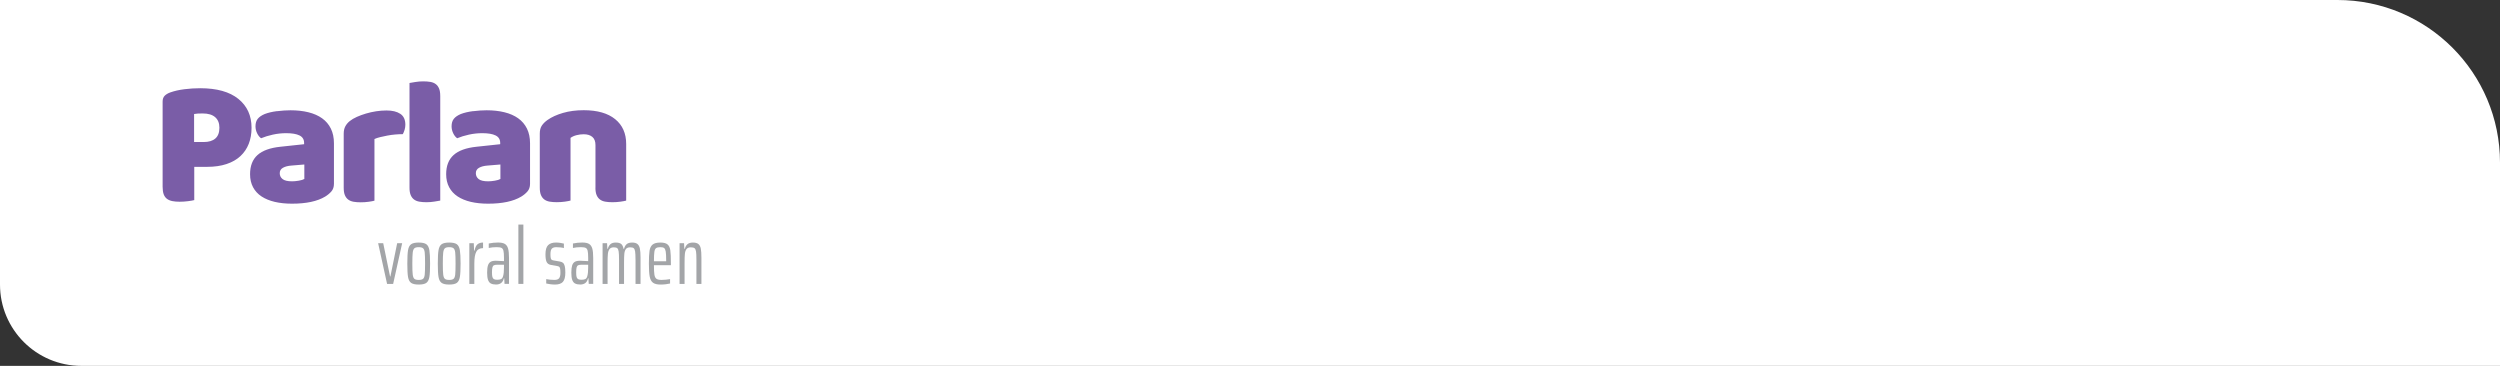
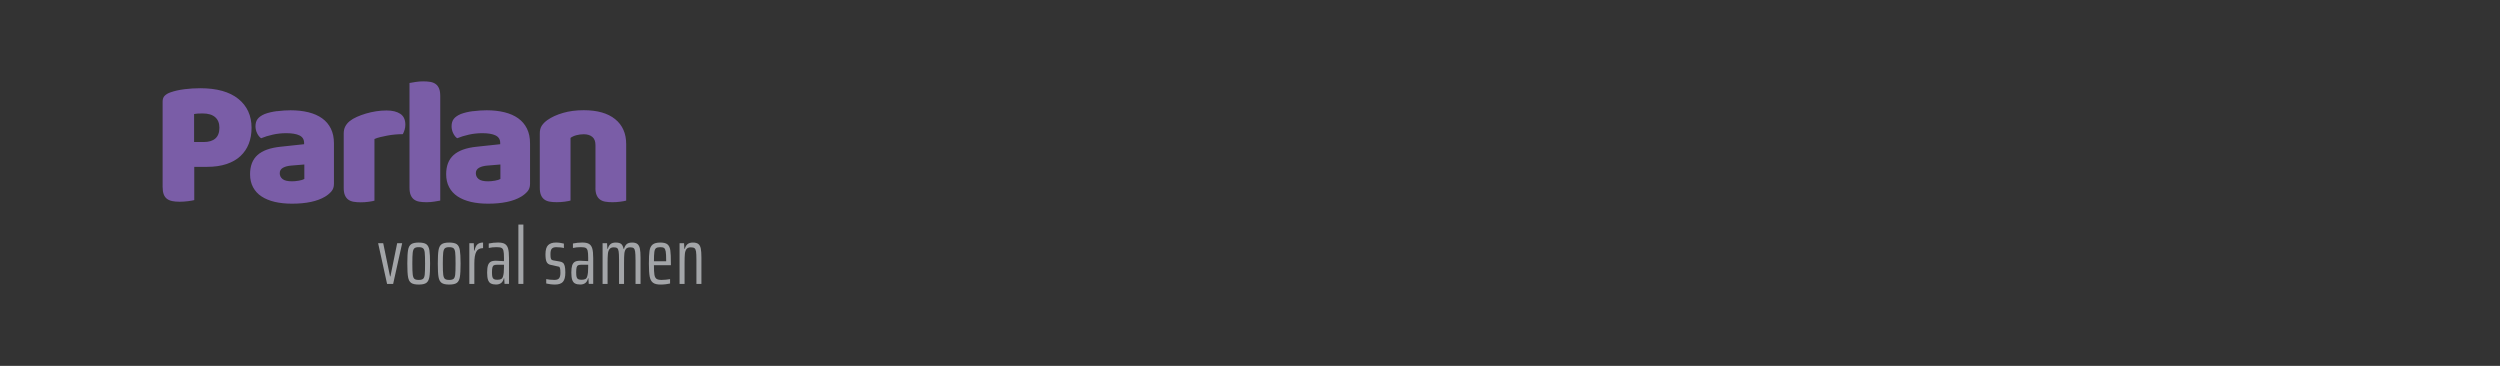
<svg xmlns="http://www.w3.org/2000/svg" width="492" height="72" viewBox="0 0 492 72" fill="none">
  <rect x="0" y="0" width="492" height="72" fill="#333333" stroke="none" />
-   <path d="M0 0H460C477.673 0 492 14.327 492 32V72H16C7.163 72 0 64.837 0 56V0Z" fill="white" />
  <g clip-path="url(#clip0_84_335)">
    <path d="M76.176 55.872L74.414 47.857H75.416L76.761 54.396H76.836L78.164 47.857H79.148L77.372 55.872H76.178H76.176Z" fill="#A3A5A8" />
    <path d="M80.909 55.668C80.6 55.45 80.4 55.066 80.303 54.521C80.207 53.977 80.161 53.097 80.161 51.881C80.161 50.664 80.207 49.782 80.303 49.226C80.397 48.67 80.6 48.282 80.909 48.064C81.218 47.843 81.716 47.735 82.403 47.735C83.09 47.735 83.599 47.846 83.902 48.064C84.205 48.282 84.405 48.67 84.499 49.22C84.592 49.77 84.641 50.658 84.641 51.883C84.641 53.109 84.595 53.98 84.499 54.524C84.403 55.068 84.205 55.453 83.902 55.671C83.599 55.892 83.098 56 82.403 56C81.707 56 81.218 55.889 80.909 55.671V55.668ZM83.267 54.867C83.436 54.722 83.544 54.443 83.587 54.035C83.631 53.627 83.654 52.908 83.654 51.881C83.654 50.853 83.631 50.122 83.587 49.712C83.544 49.304 83.436 49.022 83.267 48.87C83.098 48.719 82.81 48.643 82.403 48.643C81.995 48.643 81.71 48.719 81.544 48.87C81.381 49.022 81.273 49.304 81.224 49.721C81.174 50.134 81.148 50.856 81.148 51.881C81.148 52.905 81.171 53.613 81.224 54.026C81.273 54.44 81.381 54.719 81.544 54.867C81.707 55.013 81.995 55.089 82.403 55.089C82.81 55.089 83.098 55.016 83.267 54.867V54.867Z" fill="#A3A5A8" />
    <path d="M86.91 55.668C86.601 55.45 86.4 55.066 86.304 54.521C86.208 53.977 86.161 53.097 86.161 51.881C86.161 50.664 86.208 49.782 86.304 49.226C86.397 48.67 86.601 48.282 86.91 48.064C87.218 47.843 87.716 47.735 88.403 47.735C89.09 47.735 89.6 47.846 89.902 48.064C90.205 48.282 90.406 48.67 90.499 49.22C90.592 49.77 90.642 50.658 90.642 51.883C90.642 53.109 90.595 53.98 90.499 54.524C90.403 55.068 90.205 55.453 89.902 55.671C89.6 55.892 89.099 56 88.403 56C87.707 56 87.218 55.889 86.91 55.671V55.668ZM89.268 54.867C89.436 54.722 89.544 54.443 89.588 54.035C89.632 53.627 89.655 52.908 89.655 51.881C89.655 50.853 89.632 50.122 89.588 49.712C89.544 49.304 89.436 49.022 89.268 48.87C89.099 48.719 88.811 48.643 88.403 48.643C87.995 48.643 87.71 48.719 87.544 48.87C87.381 49.022 87.273 49.304 87.224 49.721C87.174 50.134 87.148 50.856 87.148 51.881C87.148 52.905 87.172 53.613 87.224 54.026C87.273 54.44 87.381 54.719 87.544 54.867C87.707 55.013 87.995 55.089 88.403 55.089C88.811 55.089 89.099 55.016 89.268 54.867V54.867Z" fill="#A3A5A8" />
    <path d="M92.359 47.857H93.241L93.302 49.319H93.392C93.512 48.71 93.707 48.294 93.983 48.07C94.257 47.846 94.618 47.732 95.066 47.732V48.833C94.429 48.833 93.983 49.071 93.73 49.549C93.477 50.026 93.349 50.798 93.349 51.866V55.872H92.365V47.857H92.359Z" fill="#A3A5A8" />
    <path d="M96.592 55.788C96.339 55.645 96.156 55.409 96.039 55.071C95.926 54.736 95.868 54.265 95.868 53.657C95.868 53.048 95.92 52.579 96.025 52.25C96.129 51.921 96.301 51.683 96.54 51.534C96.779 51.389 97.122 51.313 97.57 51.313C97.879 51.313 98.418 51.339 99.183 51.392V50.763C99.183 50.102 99.148 49.63 99.079 49.348C99.009 49.066 98.881 48.876 98.691 48.783C98.502 48.69 98.185 48.641 97.737 48.641C97.177 48.641 96.662 48.693 96.185 48.798V47.919C96.802 47.793 97.41 47.729 98.007 47.729C98.604 47.729 99.041 47.819 99.344 47.997C99.646 48.175 99.862 48.477 99.987 48.9C100.112 49.325 100.173 49.95 100.173 50.777V55.869H99.291L99.23 54.769H99.154C98.974 55.587 98.461 55.994 97.617 55.994C97.189 55.994 96.849 55.924 96.595 55.782L96.592 55.788ZM98.616 54.923C98.805 54.833 98.939 54.632 99.017 54.317C99.128 53.93 99.18 53.386 99.18 52.684V52.102H97.806C97.538 52.102 97.335 52.14 97.195 52.212C97.055 52.285 96.959 52.428 96.904 52.638C96.849 52.847 96.822 53.167 96.822 53.595C96.822 54.023 96.849 54.309 96.904 54.507C96.959 54.705 97.058 54.847 97.204 54.932C97.349 55.016 97.57 55.057 97.868 55.057C98.164 55.057 98.424 55.013 98.613 54.923H98.616Z" fill="#A3A5A8" />
    <path d="M102.018 55.872V44.195H103.002V55.872H102.018Z" fill="#A3A5A8" />
-     <path d="M108.295 55.936C107.96 55.895 107.695 55.846 107.497 55.793V54.929C107.666 54.969 107.904 55.007 108.213 55.039C108.522 55.071 108.819 55.086 109.11 55.086C109.567 55.086 109.878 54.972 110.041 54.748C110.204 54.524 110.289 54.175 110.289 53.703C110.289 53.304 110.268 53.019 110.228 52.847C110.187 52.675 110.126 52.556 110.041 52.495C109.957 52.434 109.82 52.384 109.631 52.352L108.391 52.131C108.003 52.058 107.733 51.866 107.578 51.557C107.424 51.249 107.348 50.748 107.348 50.055C107.348 49.185 107.523 48.582 107.87 48.242C108.219 47.901 108.734 47.732 109.421 47.732C109.689 47.732 109.969 47.752 110.257 47.796C110.545 47.837 110.784 47.886 110.973 47.939V48.818C110.813 48.766 110.592 48.725 110.309 48.693C110.027 48.661 109.744 48.646 109.465 48.646C109.078 48.646 108.789 48.739 108.606 48.929C108.423 49.118 108.33 49.467 108.33 49.983C108.33 50.338 108.347 50.6 108.382 50.769C108.417 50.937 108.475 51.051 108.562 51.115C108.647 51.179 108.778 51.226 108.958 51.258L110.137 51.461C110.405 51.502 110.621 51.587 110.781 51.712C110.941 51.837 111.06 52.05 111.139 52.349C111.217 52.649 111.258 53.08 111.258 53.645C111.258 54.504 111.098 55.112 110.781 55.467C110.463 55.822 109.945 56 109.229 56C108.941 56 108.629 55.98 108.295 55.936V55.936Z" fill="#A3A5A8" />
+     <path d="M108.295 55.936C107.96 55.895 107.695 55.846 107.497 55.793V54.929C107.666 54.969 107.904 55.007 108.213 55.039C108.522 55.071 108.819 55.086 109.11 55.086C109.567 55.086 109.878 54.972 110.041 54.748C110.204 54.524 110.289 54.175 110.289 53.703C110.289 53.304 110.268 53.019 110.228 52.847C110.187 52.675 110.126 52.556 110.041 52.495L108.391 52.131C108.003 52.058 107.733 51.866 107.578 51.557C107.424 51.249 107.348 50.748 107.348 50.055C107.348 49.185 107.523 48.582 107.87 48.242C108.219 47.901 108.734 47.732 109.421 47.732C109.689 47.732 109.969 47.752 110.257 47.796C110.545 47.837 110.784 47.886 110.973 47.939V48.818C110.813 48.766 110.592 48.725 110.309 48.693C110.027 48.661 109.744 48.646 109.465 48.646C109.078 48.646 108.789 48.739 108.606 48.929C108.423 49.118 108.33 49.467 108.33 49.983C108.33 50.338 108.347 50.6 108.382 50.769C108.417 50.937 108.475 51.051 108.562 51.115C108.647 51.179 108.778 51.226 108.958 51.258L110.137 51.461C110.405 51.502 110.621 51.587 110.781 51.712C110.941 51.837 111.06 52.05 111.139 52.349C111.217 52.649 111.258 53.08 111.258 53.645C111.258 54.504 111.098 55.112 110.781 55.467C110.463 55.822 109.945 56 109.229 56C108.941 56 108.629 55.98 108.295 55.936V55.936Z" fill="#A3A5A8" />
    <path d="M113.163 55.788C112.91 55.645 112.726 55.409 112.61 55.071C112.496 54.736 112.438 54.265 112.438 53.657C112.438 53.048 112.491 52.579 112.595 52.25C112.7 51.921 112.872 51.683 113.111 51.534C113.349 51.389 113.693 51.313 114.141 51.313C114.45 51.313 114.988 51.339 115.754 51.392V50.763C115.754 50.102 115.719 49.63 115.649 49.348C115.579 49.066 115.451 48.876 115.262 48.783C115.073 48.69 114.755 48.641 114.307 48.641C113.748 48.641 113.233 48.693 112.755 48.798V47.919C113.373 47.793 113.981 47.729 114.578 47.729C115.175 47.729 115.611 47.819 115.914 47.997C116.217 48.175 116.432 48.477 116.557 48.9C116.683 49.325 116.744 49.95 116.744 50.777V55.869H115.862L115.801 54.769H115.725C115.544 55.587 115.032 55.994 114.188 55.994C113.76 55.994 113.419 55.924 113.166 55.782L113.163 55.788ZM115.186 54.923C115.376 54.833 115.509 54.632 115.588 54.317C115.699 53.93 115.751 53.386 115.751 52.684V52.102H114.377C114.109 52.102 113.905 52.14 113.766 52.212C113.626 52.285 113.53 52.428 113.474 52.638C113.419 52.847 113.393 53.167 113.393 53.595C113.393 54.023 113.419 54.309 113.474 54.507C113.53 54.705 113.629 54.847 113.774 54.932C113.92 55.016 114.141 55.057 114.438 55.057C114.735 55.057 114.994 55.013 115.183 54.923H115.186Z" fill="#A3A5A8" />
    <path d="M125.067 51.112C125.067 50.358 125.041 49.819 124.991 49.493C124.942 49.167 124.846 48.952 124.709 48.841C124.572 48.731 124.342 48.675 124.022 48.675C123.635 48.675 123.355 48.783 123.186 48.998C123.018 49.214 122.913 49.517 122.872 49.91C122.831 50.303 122.811 50.923 122.811 51.773V55.875H121.827V51.112C121.827 50.358 121.801 49.819 121.751 49.493C121.702 49.167 121.609 48.952 121.475 48.841C121.341 48.731 121.114 48.675 120.796 48.675C120.409 48.675 120.127 48.792 119.952 49.022C119.777 49.252 119.67 49.569 119.632 49.974C119.591 50.379 119.571 50.978 119.571 51.773V55.875H118.587V47.86H119.469L119.53 48.961H119.62C119.719 48.574 119.888 48.271 120.127 48.058C120.365 47.843 120.718 47.735 121.186 47.735C121.655 47.735 122.031 47.828 122.255 48.017C122.479 48.207 122.63 48.521 122.709 48.961H122.814C122.913 48.562 123.085 48.259 123.329 48.05C123.574 47.84 123.929 47.735 124.398 47.735C124.866 47.735 125.216 47.831 125.451 48.026C125.684 48.221 125.844 48.521 125.929 48.929C126.013 49.336 126.057 49.924 126.057 50.687V55.872H125.073V51.109L125.067 51.112Z" fill="#A3A5A8" />
    <path d="M132.039 52.195H128.694C128.694 53.066 128.726 53.691 128.79 54.073C128.854 54.454 128.988 54.719 129.192 54.867C129.396 55.013 129.731 55.089 130.199 55.089C130.447 55.089 130.732 55.074 131.049 55.042C131.367 55.01 131.64 54.975 131.87 54.932V55.796C131.661 55.849 131.381 55.895 131.035 55.939C130.686 55.98 130.348 56.003 130.019 56.003C129.332 56.003 128.828 55.881 128.502 55.633C128.179 55.389 127.964 54.984 127.859 54.422C127.754 53.863 127.702 53.016 127.702 51.883C127.702 50.751 127.745 49.883 127.83 49.339C127.914 48.795 128.115 48.39 128.435 48.128C128.755 47.866 129.265 47.735 129.972 47.735C130.619 47.735 131.087 47.857 131.375 48.105C131.664 48.352 131.847 48.742 131.92 49.275C131.996 49.808 132.031 50.672 132.031 51.869V52.198L132.039 52.195ZM129.113 48.833C128.945 48.958 128.831 49.205 128.779 49.572C128.723 49.939 128.697 50.553 128.697 51.412H131.102V51.176C131.102 50.402 131.073 49.84 131.012 49.493C130.95 49.147 130.846 48.92 130.691 48.809C130.537 48.699 130.295 48.643 129.966 48.643C129.568 48.643 129.285 48.707 129.116 48.833H129.113Z" fill="#A3A5A8" />
    <path d="M137.055 51.112C137.055 50.358 137.031 49.819 136.979 49.493C136.929 49.167 136.83 48.952 136.679 48.841C136.528 48.731 136.286 48.675 135.948 48.675C135.561 48.675 135.279 48.792 135.104 49.022C134.929 49.252 134.822 49.566 134.784 49.965C134.743 50.364 134.723 50.967 134.723 51.773V55.875H133.739V47.86H134.621L134.682 48.961H134.772C134.871 48.574 135.046 48.271 135.293 48.058C135.541 47.843 135.899 47.735 136.368 47.735C136.836 47.735 137.203 47.831 137.442 48.026C137.681 48.221 137.841 48.524 137.919 48.937C137.998 49.351 138.039 49.945 138.039 50.722V55.878H137.055V51.115V51.112Z" fill="#A3A5A8" />
    <path d="M117.179 36.949C117.179 37.543 117.258 38.023 117.412 38.39C117.567 38.757 117.785 39.048 118.07 39.261C118.356 39.473 118.705 39.616 119.121 39.688C119.535 39.761 120.003 39.796 120.527 39.796C121.051 39.796 121.599 39.761 122.111 39.688C122.62 39.619 122.993 39.546 123.232 39.476V28.341C123.232 26.253 122.51 24.623 121.063 23.45C119.616 22.277 117.555 21.689 114.874 21.689C113.38 21.689 112.021 21.866 110.801 22.221C109.578 22.576 108.565 23.039 107.759 23.607C107.284 23.939 106.912 24.306 106.638 24.71C106.364 25.112 106.23 25.636 106.23 26.274V36.943C106.23 37.537 106.306 38.017 106.46 38.384C106.615 38.751 106.833 39.042 107.118 39.255C107.404 39.467 107.753 39.61 108.169 39.683C108.586 39.755 109.051 39.79 109.575 39.79C110.099 39.79 110.647 39.755 111.159 39.683C111.669 39.613 112.041 39.54 112.28 39.47V27.133C112.612 26.894 113.008 26.716 113.471 26.6C113.933 26.48 114.399 26.422 114.877 26.422C115.59 26.422 116.152 26.594 116.565 26.937C116.979 27.281 117.188 27.822 117.188 28.556V36.949H117.179ZM93.121 21.869C92.184 21.988 91.372 22.178 90.684 22.44C90.067 22.702 89.61 23.013 89.316 23.383C89.019 23.75 88.871 24.242 88.871 24.859C88.871 25.333 88.979 25.79 89.191 26.227C89.404 26.667 89.666 26.993 89.974 27.205C90.661 26.92 91.433 26.684 92.286 26.495C93.139 26.306 94.015 26.21 94.917 26.21C96.056 26.21 96.926 26.358 97.532 26.655C98.137 26.952 98.44 27.444 98.44 28.131V28.381L93.782 28.879C91.741 29.092 90.236 29.639 89.264 30.515C88.291 31.392 87.805 32.649 87.805 34.285C87.805 35.258 88 36.111 88.393 36.847C88.784 37.581 89.343 38.186 90.064 38.661C90.786 39.135 91.654 39.491 92.661 39.729C93.668 39.965 94.801 40.084 96.059 40.084C98.856 40.084 101.025 39.622 102.568 38.699C103.043 38.413 103.45 38.076 103.797 37.686C104.14 37.293 104.312 36.792 104.312 36.175V28.21C104.312 27.095 104.111 26.128 103.706 25.31C103.302 24.492 102.728 23.817 101.983 23.284C101.235 22.751 100.335 22.352 99.278 22.093C98.225 21.834 97.057 21.703 95.776 21.703C94.947 21.703 94.061 21.764 93.127 21.881M94.195 35.237C93.829 34.94 93.645 34.556 93.645 34.081C93.645 33.607 93.858 33.252 94.286 33.013C94.714 32.777 95.258 32.635 95.922 32.585L98.481 32.373V35.22C98.242 35.362 97.881 35.476 97.395 35.557C96.909 35.642 96.463 35.683 96.061 35.683C95.185 35.683 94.562 35.534 94.195 35.237ZM86.638 18.859C86.638 18.265 86.559 17.788 86.408 17.418C86.254 17.051 86.035 16.76 85.75 16.547C85.465 16.335 85.115 16.192 84.699 16.119C84.283 16.047 83.814 16.012 83.293 16.012C82.772 16.012 82.257 16.052 81.747 16.137C81.238 16.221 80.853 16.285 80.591 16.332V36.949C80.591 37.543 80.67 38.023 80.824 38.39C80.979 38.757 81.197 39.048 81.482 39.261C81.767 39.473 82.117 39.616 82.533 39.688C82.947 39.761 83.415 39.796 83.939 39.796C84.463 39.796 84.976 39.755 85.485 39.671C85.995 39.587 86.379 39.523 86.641 39.476V18.844L86.638 18.859ZM73.692 27.36C74 27.217 74.373 27.092 74.813 26.987C75.249 26.879 75.718 26.78 76.219 26.684C76.716 26.588 77.226 26.518 77.747 26.472C78.268 26.425 78.778 26.402 79.275 26.402C79.418 26.14 79.535 25.849 79.631 25.528C79.724 25.208 79.773 24.882 79.773 24.55C79.773 23.555 79.441 22.838 78.778 22.399C78.114 21.959 77.212 21.741 76.073 21.741C75.386 21.741 74.699 21.793 74.012 21.901C73.325 22.009 72.661 22.157 72.021 22.346C71.38 22.536 70.781 22.757 70.225 23.004C69.668 23.255 69.2 23.531 68.818 23.84C68.44 24.148 68.149 24.498 67.945 24.891C67.744 25.281 67.642 25.75 67.642 26.297V36.967C67.642 37.56 67.718 38.041 67.872 38.408C68.027 38.774 68.245 39.066 68.53 39.278C68.816 39.491 69.165 39.633 69.581 39.706C69.998 39.779 70.463 39.814 70.987 39.814C71.511 39.814 72.059 39.779 72.571 39.706C73.081 39.636 73.453 39.563 73.692 39.493V27.345V27.36ZM54.53 21.869C53.593 21.988 52.781 22.178 52.093 22.44C51.476 22.702 51.019 23.013 50.725 23.383C50.428 23.75 50.28 24.242 50.28 24.859C50.28 25.333 50.388 25.79 50.6 26.227C50.813 26.667 51.075 26.993 51.383 27.205C52.07 26.92 52.842 26.684 53.695 26.495C54.548 26.306 55.424 26.21 56.326 26.21C57.465 26.21 58.335 26.358 58.941 26.655C59.546 26.952 59.849 27.444 59.849 28.131V28.381L55.191 28.879C53.15 29.092 51.645 29.639 50.673 30.515C49.7 31.392 49.214 32.649 49.214 34.285C49.214 35.258 49.409 36.111 49.802 36.847C50.193 37.581 50.749 38.186 51.474 38.661C52.195 39.135 53.063 39.491 54.07 39.729C55.078 39.965 56.21 40.084 57.468 40.084C60.265 40.084 62.434 39.622 63.977 38.699C64.452 38.413 64.859 38.076 65.206 37.686C65.549 37.293 65.721 36.792 65.721 36.175V28.21C65.721 27.095 65.52 26.128 65.115 25.31C64.711 24.492 64.137 23.817 63.392 23.284C62.644 22.751 61.744 22.352 60.687 22.093C59.634 21.834 58.466 21.703 57.185 21.703C56.356 21.703 55.471 21.764 54.536 21.881M55.605 35.237C55.238 34.94 55.054 34.556 55.054 34.081C55.054 33.607 55.267 33.252 55.695 33.013C56.123 32.777 56.667 32.635 57.331 32.585L59.893 32.373V35.22C59.654 35.362 59.293 35.476 58.807 35.557C58.321 35.642 57.875 35.683 57.474 35.683C56.597 35.683 55.974 35.534 55.607 35.237M38.233 32.836H40.757C42.204 32.836 43.479 32.652 44.58 32.285C45.683 31.919 46.594 31.395 47.319 30.719C48.041 30.044 48.589 29.237 48.955 28.3C49.322 27.363 49.505 26.314 49.505 25.153C49.505 22.757 48.641 20.862 46.909 19.462C45.176 18.064 42.676 17.363 39.404 17.363C38.358 17.363 37.322 17.427 36.291 17.558C35.261 17.689 34.341 17.895 33.535 18.18C33.06 18.346 32.687 18.568 32.414 18.838C32.14 19.112 32.003 19.496 32.003 19.994V36.745C32.003 37.362 32.076 37.86 32.216 38.239C32.358 38.617 32.571 38.914 32.856 39.13C33.142 39.342 33.491 39.491 33.907 39.575C34.324 39.659 34.801 39.7 35.348 39.7C35.896 39.7 36.446 39.665 37.002 39.593C37.558 39.523 37.968 39.45 38.23 39.38V32.836H38.233ZM38.198 27.962V22.437C38.457 22.39 38.714 22.361 38.964 22.346C39.214 22.335 39.526 22.329 39.907 22.329C40.976 22.329 41.785 22.573 42.344 23.06C42.9 23.546 43.179 24.239 43.179 25.141C43.179 26.09 42.912 26.795 42.379 27.258C41.846 27.721 41.08 27.951 40.085 27.951H38.201L38.198 27.962Z" fill="#7A5DA7" />
  </g>
  <defs>
    <clipPath id="clip0_84_335">
      <rect width="106.038" height="40" fill="white" transform="translate(32 16)" />
    </clipPath>
  </defs>
</svg>